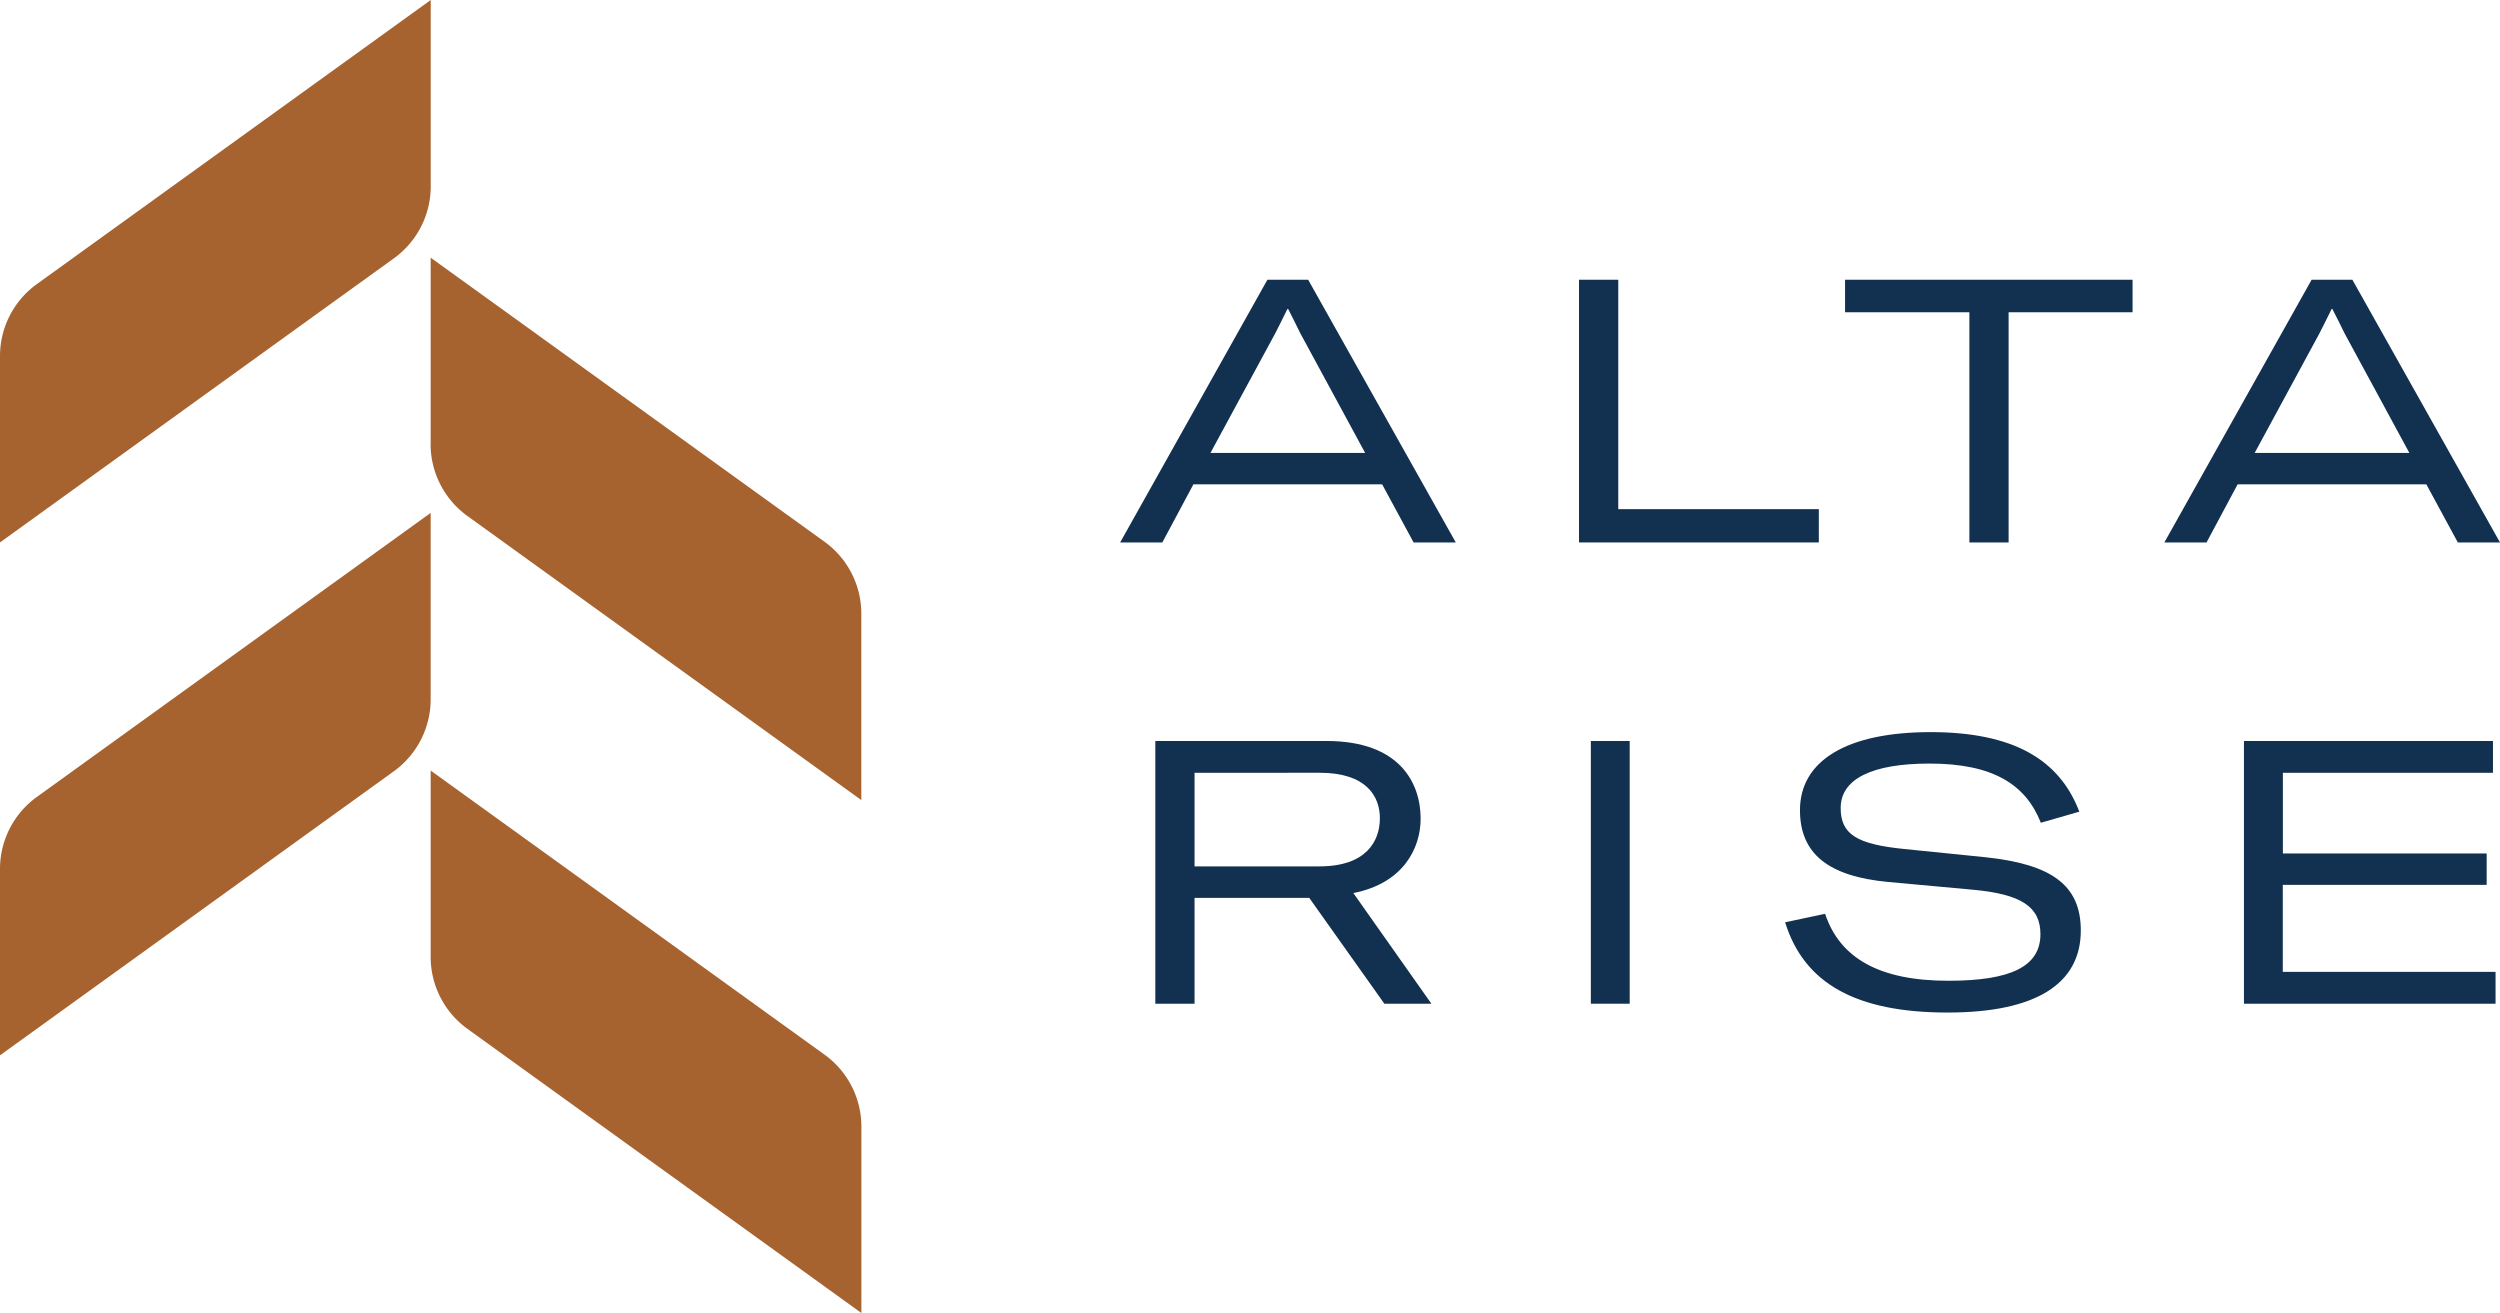
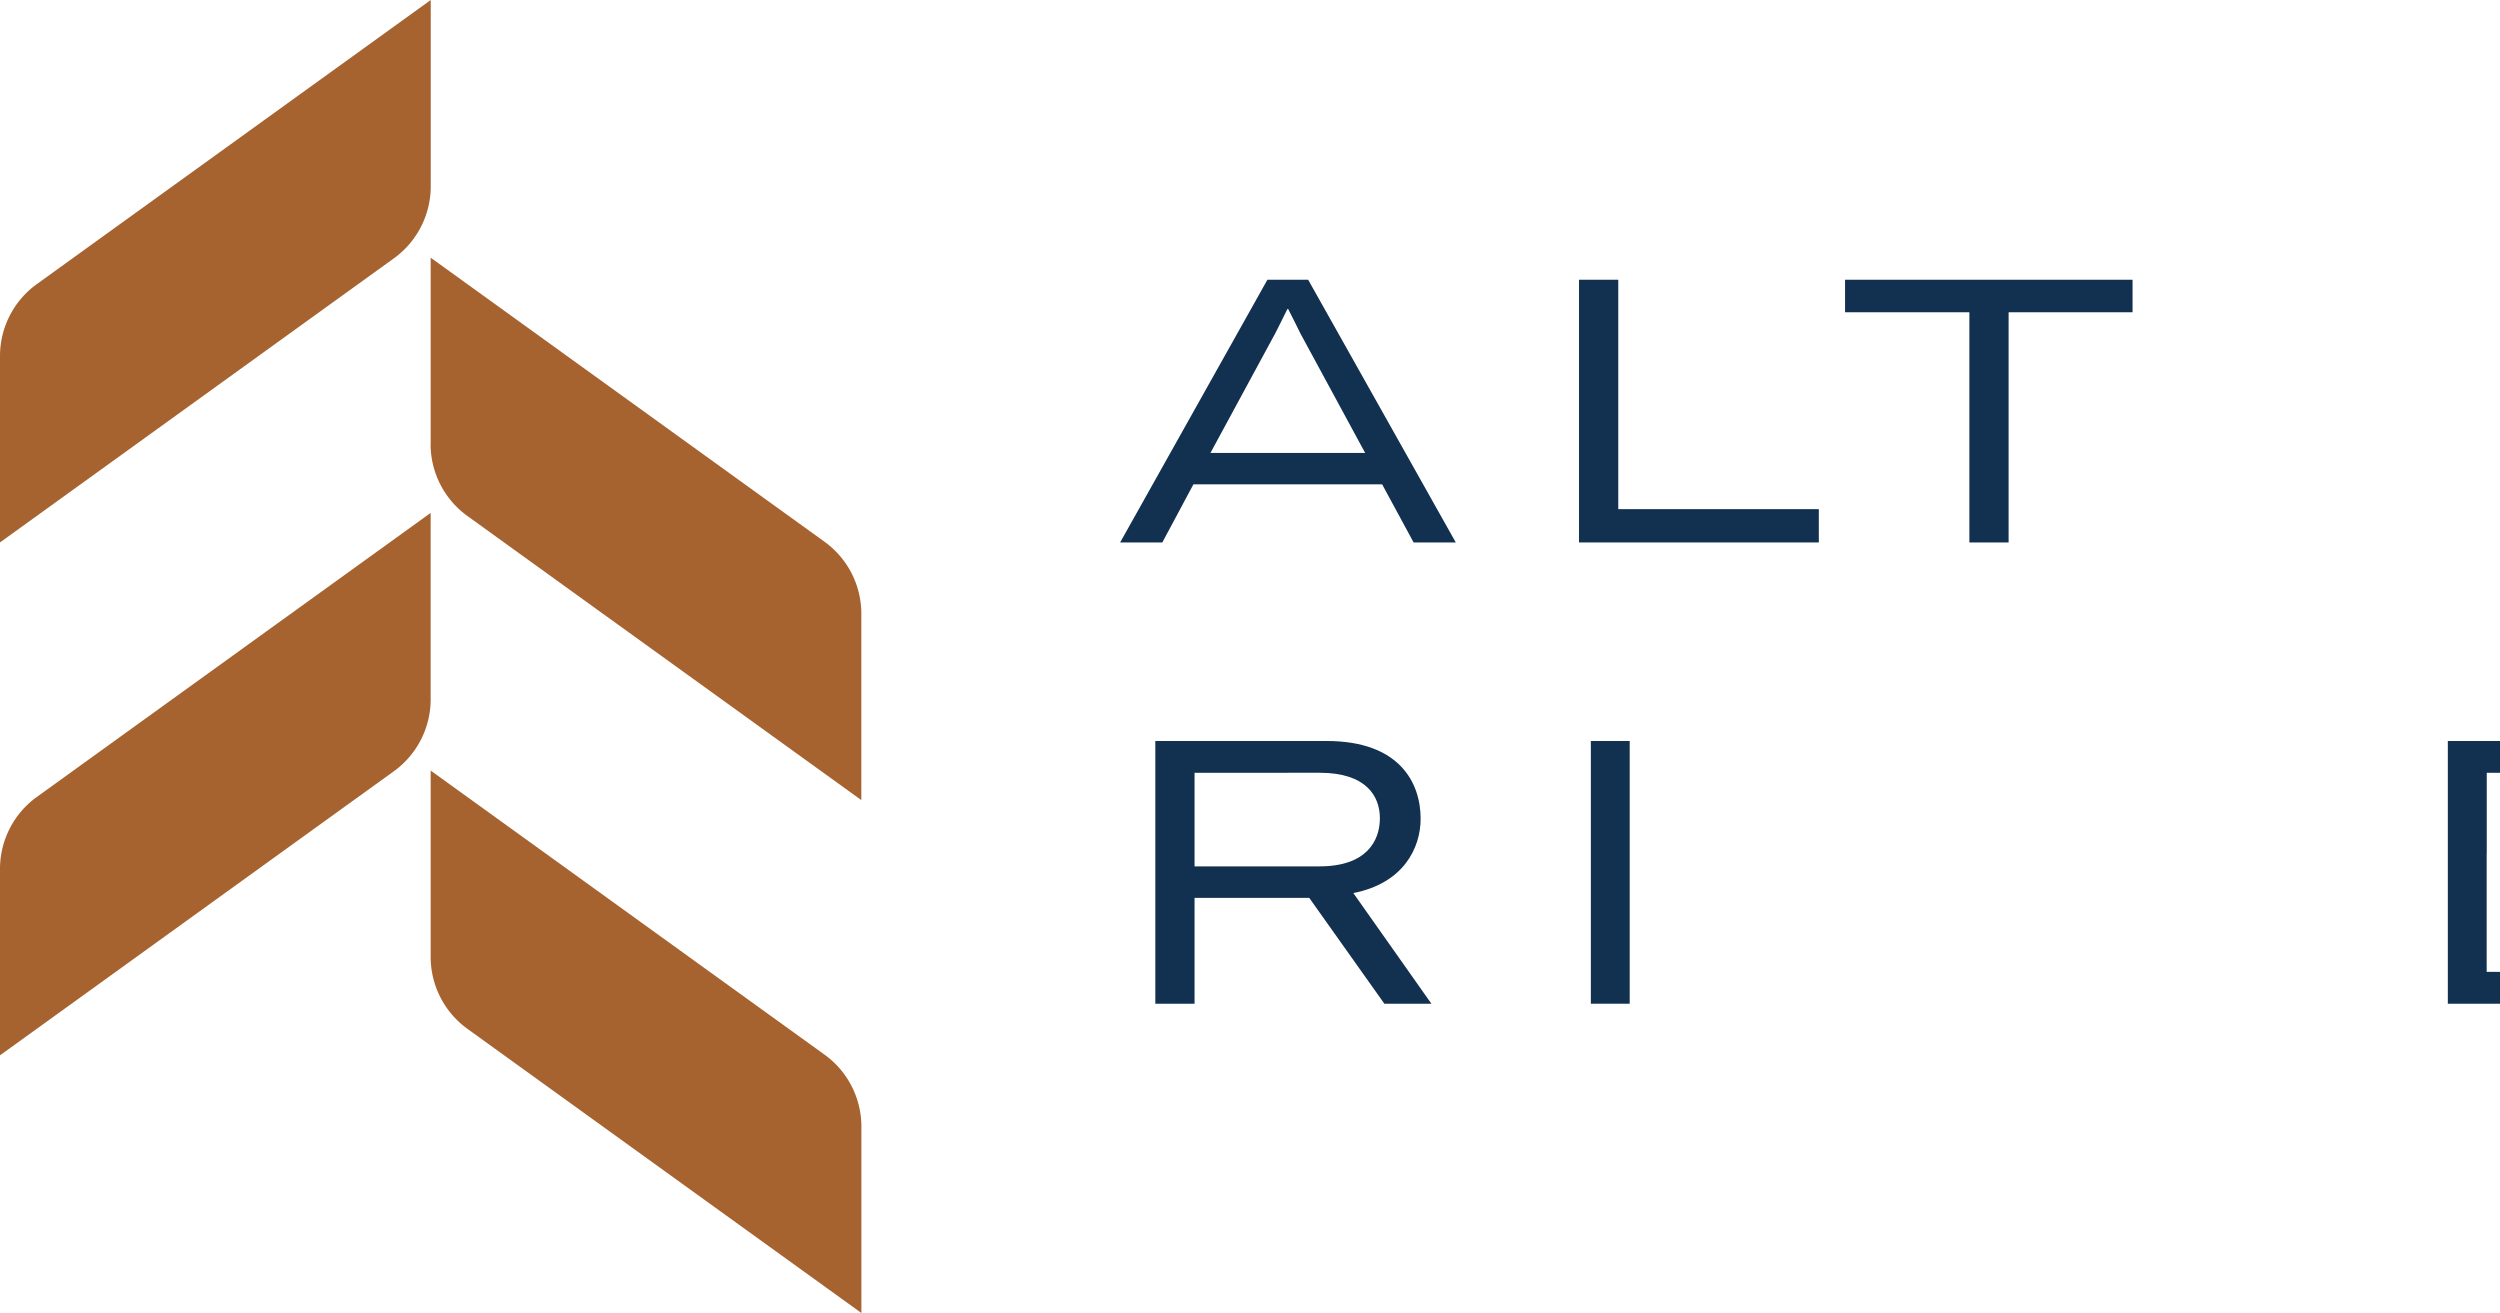
<svg xmlns="http://www.w3.org/2000/svg" id="Group_12625" data-name="Group 12625" width="152.323" height="80" viewBox="0 0 152.323 80">
  <defs>
    <clipPath id="clip-path">
      <rect id="Rectangle_14670" data-name="Rectangle 14670" width="152.323" height="80" fill="none" />
    </clipPath>
  </defs>
  <g id="Group_12624" data-name="Group 12624" clip-path="url(#clip-path)">
    <path id="Path_22294" data-name="Path 22294" d="M79.705,17.044,88.7,33.051H86.13l-1.917-3.54h-11.5l-1.894,3.54h-2.57l8.973-16.007ZM73.753,27.595h9.424l-3.946-7.282c-.18-.383-.518-1.037-.744-1.488h-.045c-.225.451-.541,1.1-.744,1.488Z" fill="#12304f" />
    <path id="Path_22295" data-name="Path 22295" d="M96.208,33.051V17.044H98.6V31.022h12.219v2.029Z" fill="#12304f" />
    <path id="Path_22296" data-name="Path 22296" d="M129.935,17.044v1.984h-7.552V33.051h-2.39V19.028h-7.575V17.044Z" fill="#12304f" />
-     <path id="Path_22297" data-name="Path 22297" d="M143.328,17.044l8.995,16.007h-2.57l-1.917-3.54h-11.5l-1.894,3.54h-2.57l8.973-16.007Zm-5.952,10.551H146.8l-3.946-7.282c-.18-.383-.518-1.037-.744-1.488h-.045c-.225.451-.541,1.1-.744,1.488Z" fill="#12304f" />
    <path id="Path_22298" data-name="Path 22298" d="M84.348,61.155l-4.576-6.448H72.783v6.448h-2.39V45.148H80.831c4.464,0,5.727,2.57,5.727,4.735,0,1.758-1.015,3.922-4.1,4.531l4.756,6.741ZM72.783,47.087v5.7H80.4c2.84,0,3.675-1.533,3.675-2.931,0-1.33-.812-2.773-3.675-2.773Z" fill="#12304f" />
    <rect id="Rectangle_14669" data-name="Rectangle 14669" width="2.367" height="16.007" transform="translate(96.929 45.148)" fill="#12304f" />
-     <path id="Path_22299" data-name="Path 22299" d="M108.766,56.195l2.435-.518c.9,2.705,3.314,4.08,7.507,4.08,3.833,0,5.614-.879,5.614-2.841,0-1.668-1.173-2.434-4.1-2.705l-5.163-.473c-3.675-.339-5.388-1.736-5.388-4.374,0-3.021,2.863-4.757,7.958-4.757,5,0,7.845,1.646,9.062,4.847l-2.344.676c-.924-2.344-2.931-3.607-6.786-3.607-3.517,0-5.41.947-5.41,2.706,0,1.6.969,2.209,3.877,2.5l4.937.5c4.059.429,5.817,1.714,5.817,4.464,0,3.247-2.728,5-8.116,5-5.591,0-8.747-1.781-9.9-5.5" fill="#12304f" />
-     <path id="Path_22300" data-name="Path 22300" d="M151.511,52v1.916H139.089v5.3h12.963v1.939h-15.33V45.148h15.172v1.939h-12.8V52Z" fill="#12304f" />
+     <path id="Path_22300" data-name="Path 22300" d="M151.511,52v1.916v5.3h12.963v1.939h-15.33V45.148h15.172v1.939h-12.8V52Z" fill="#12304f" />
    <path id="Path_22301" data-name="Path 22301" d="M26.24,27.054V15.7l24,17.31A5.407,5.407,0,0,1,52.48,37.4V48.75l-24-17.31a5.407,5.407,0,0,1-2.244-4.386" fill="#a66330" />
    <path id="Path_22302" data-name="Path 22302" d="M26.24,58.3V46.95l24,17.31a5.407,5.407,0,0,1,2.244,4.386V80l-24-17.31A5.407,5.407,0,0,1,26.24,58.3" fill="#a66330" />
    <path id="Path_22303" data-name="Path 22303" d="M0,52.946V64.3L24,46.99A5.407,5.407,0,0,0,26.24,42.6V31.25l-24,17.31A5.407,5.407,0,0,0,0,52.946" fill="#a66330" />
    <path id="Path_22304" data-name="Path 22304" d="M0,21.7V33.05L24,15.74a5.407,5.407,0,0,0,2.244-4.386V0l-24,17.31A5.407,5.407,0,0,0,0,21.7" fill="#a66330" />
  </g>
</svg>